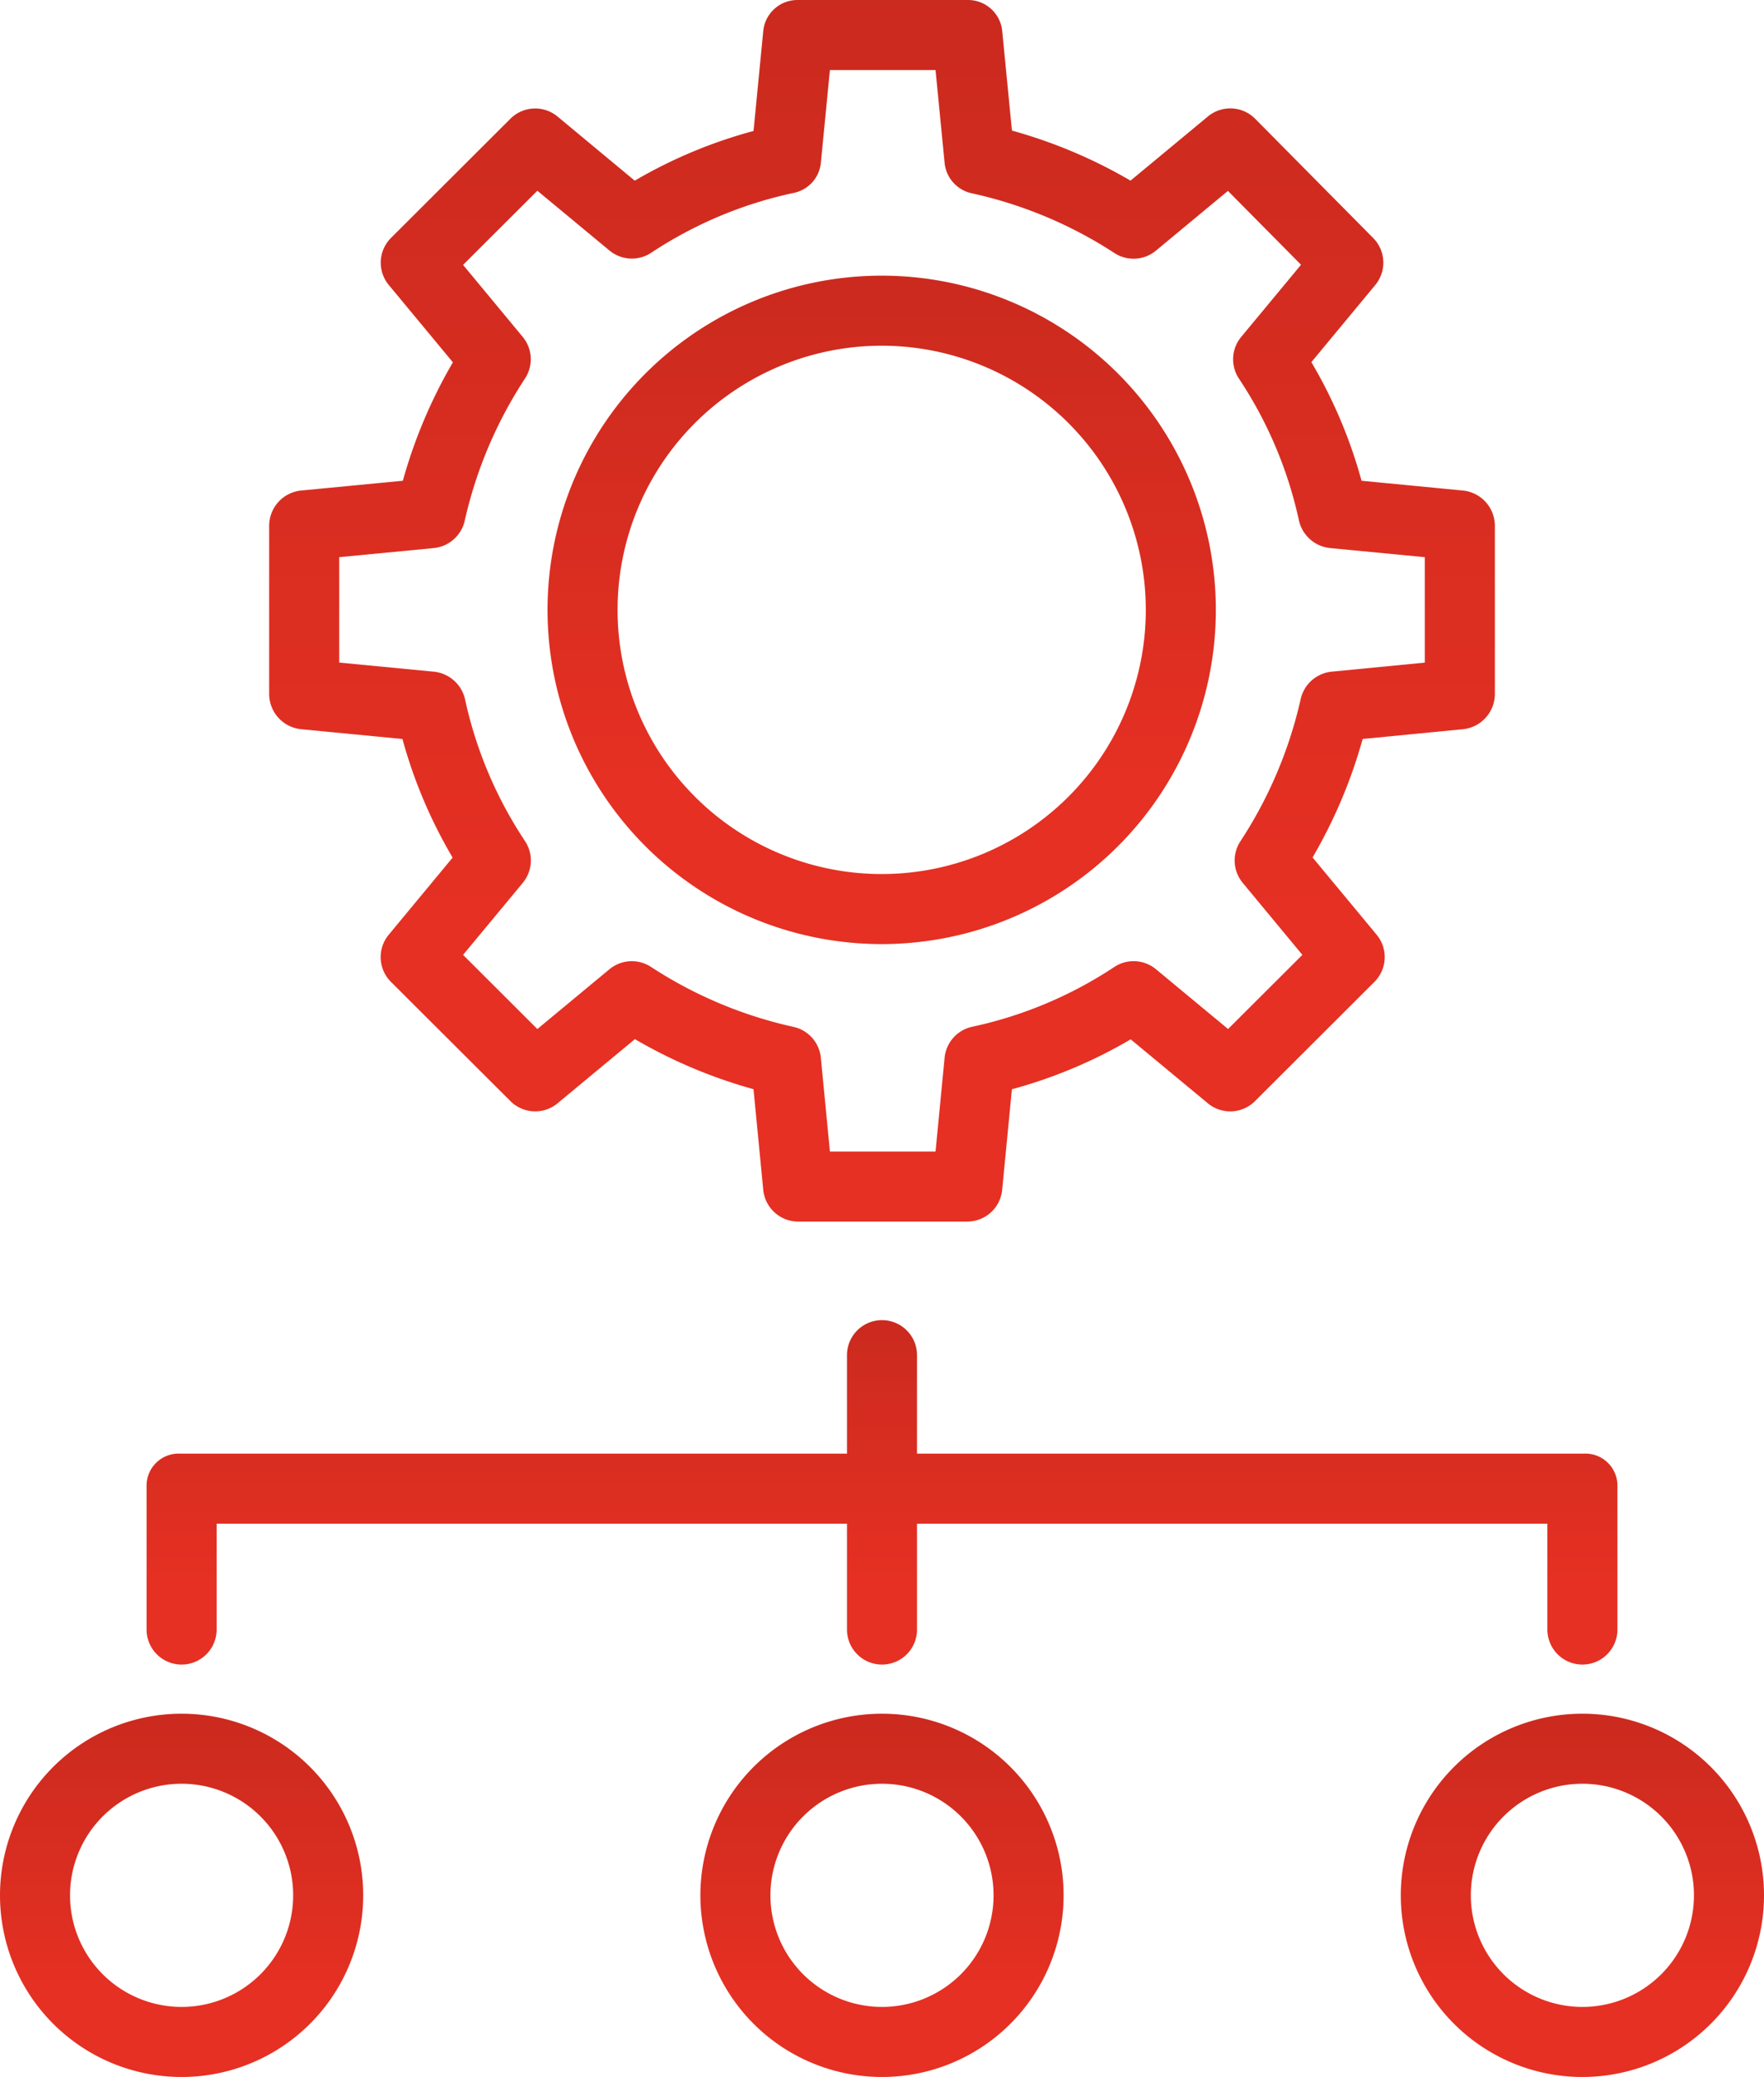
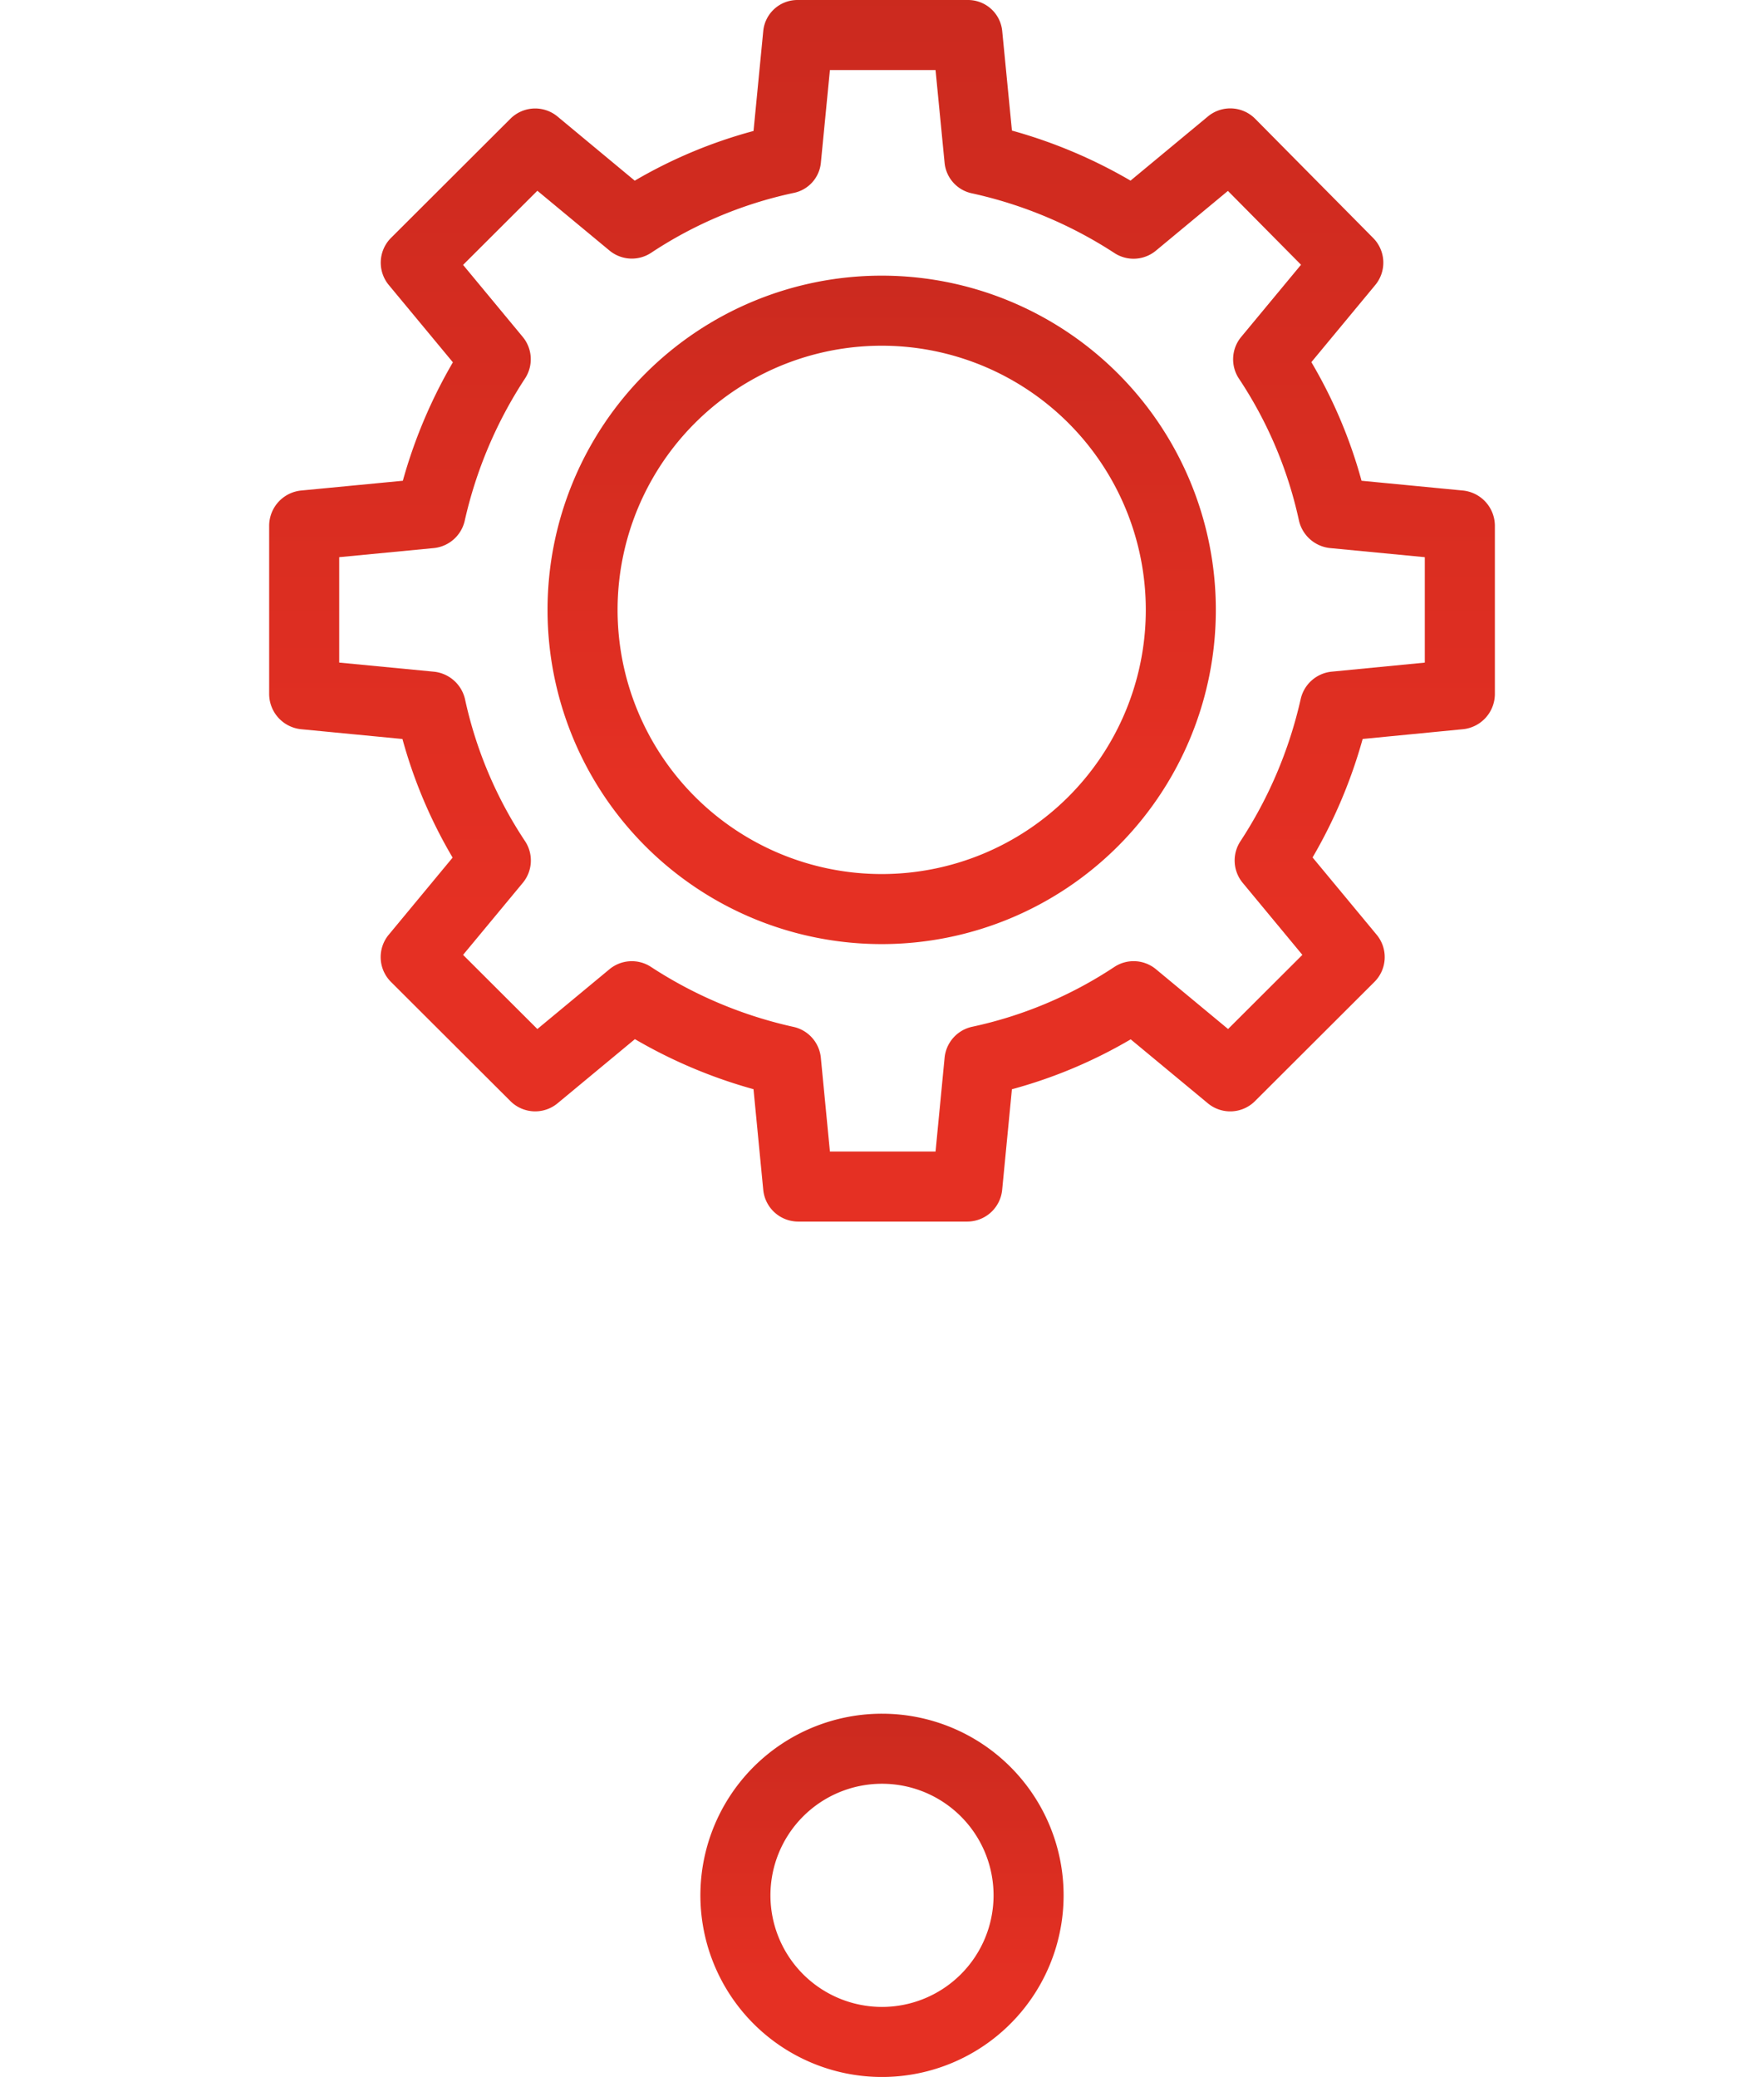
<svg xmlns="http://www.w3.org/2000/svg" width="402.97" height="474.372" viewBox="0 0 402.97 474.372">
  <defs>
    <linearGradient id="linear-gradient" x1="0.5" y1="-0.744" x2="0.5" y2="0.75" gradientUnits="objectBoundingBox">
      <stop offset="0" stop-color="#b2241a" />
      <stop offset="1" stop-color="#e53023" />
    </linearGradient>
  </defs>
  <g id="Containers" transform="translate(-54.514 -18.998)">
    <path id="Path_596" data-name="Path 596" d="M123.359,185.554l23.091,2.227a110.531,110.531,0,0,0,11.462,27.088l-14.6,17.622a8,8,0,0,0,.516,10.769l27.289,27.23a8.006,8.006,0,0,0,10.76.5l17.677-14.656a114.046,114.046,0,0,0,27.092,11.431l2.225,22.985a8.023,8.023,0,0,0,7.963,7.25h38.655a8.022,8.022,0,0,0,7.962-7.254l2.225-22.969a110.461,110.461,0,0,0,27.136-11.4l17.632,14.616a8,8,0,0,0,10.757-.5l27.286-27.23A8,8,0,0,0,369,232.492l-14.64-17.657a114.453,114.453,0,0,0,11.44-27.059l22.855-2.223a8.113,8.113,0,0,0,7.35-7.962v-38.6a8.113,8.113,0,0,0-7.359-7.963l-23.1-2.228a110.555,110.555,0,0,0-11.462-27.089l14.6-17.621a8,8,0,0,0-.481-10.734l-26.957-27.23a8,8,0,0,0-10.794-.53L312.774,60.253a114.047,114.047,0,0,0-27.092-11.431l-2.225-22.777A7.844,7.844,0,0,0,275.494,19H236.839a7.844,7.844,0,0,0-7.963,7.045l-2.224,22.866a110.3,110.3,0,0,0-27.137,11.351L181.884,45.621a8,8,0,0,0-10.758.484L143.841,73.329a8,8,0,0,0-.508,10.766l14.64,17.654A114.454,114.454,0,0,0,146.54,128.8l-23.181,2.228A8.114,8.114,0,0,0,116,138.992v38.6A8.114,8.114,0,0,0,123.359,185.554Zm8.641-39.3,21.571-2.073a8.075,8.075,0,0,0,7.1-6.227,98.776,98.776,0,0,1,13.79-32.531,8,8,0,0,0-.529-9.472L160.3,79.5l16.973-16.934,16.47,13.654a8,8,0,0,0,9.521.514,94.727,94.727,0,0,1,32.484-13.658,7.8,7.8,0,0,0,6.282-6.866L244.1,35h24.13l2.07,21.205a7.9,7.9,0,0,0,6.3,6.961,98.029,98.029,0,0,1,32.559,13.667,8,8,0,0,0,9.431-.6L335.022,62.6l16.7,16.866L338.048,95.955a8,8,0,0,0-.5,9.534,94.735,94.735,0,0,1,13.708,32.433,8.148,8.148,0,0,0,7.176,6.26L380,146.255v24.08L358.752,172.4a8.076,8.076,0,0,0-7.1,6.226,98.782,98.782,0,0,1-13.789,32.531,8,8,0,0,0,.529,9.471l13.637,16.457L335.056,254.02l-16.47-13.654a8,8,0,0,0-9.521-.514,94.708,94.708,0,0,1-32.484,13.658,8.03,8.03,0,0,0-6.282,7.075L268.231,282H244.1l-2.072-21.413a8.014,8.014,0,0,0-6.3-7.065A98.2,98.2,0,0,1,203.17,239.8a8,8,0,0,0-9.431.569l-16.468,13.653L160.3,237.088l13.645-16.457a8,8,0,0,0,.5-9.536,94.736,94.736,0,0,1-13.708-32.433,8.149,8.149,0,0,0-7.176-6.261L132,170.327Z" fill="url(#linear-gradient)" />
    <path id="Path_597" data-name="Path 597" d="M256.028,234.625a76.334,76.334,0,1,0-76.434-76.333,76.334,76.334,0,0,0,76.434,76.333Zm0-136.667a60.334,60.334,0,1,1-60.434,60.334,60.334,60.334,0,0,1,60.434-60.334Z" fill="url(#linear-gradient)" />
-     <path id="Path_598" data-name="Path 598" d="M96,399.178a8,8,0,0,0,8-8V367H248v24.178a8,8,0,0,0,16,0V367H408v24.178a8,8,0,0,0,16,0V358.512A7.318,7.318,0,0,0,416.333,351H264V328.512a8,8,0,0,0-16,0V351H95.667A7.318,7.318,0,0,0,88,358.512v32.666a8,8,0,0,0,8,8Z" fill="url(#linear-gradient)" />
    <path id="Path_599" data-name="Path 599" d="M256,410.4a41.485,41.485,0,1,0,41.484,41.485A41.485,41.485,0,0,0,256,410.4Zm0,66.969a25.485,25.485,0,1,1,25.484-25.484A25.485,25.485,0,0,1,256,477.369Z" fill="url(#linear-gradient)" />
-     <path id="Path_600" data-name="Path 600" d="M416,410.4a41.485,41.485,0,1,0,41.484,41.485A41.485,41.485,0,0,0,416,410.4Zm0,66.969a25.485,25.485,0,1,1,25.484-25.484A25.485,25.485,0,0,1,416,477.369Z" fill="url(#linear-gradient)" />
-     <path id="Path_601" data-name="Path 601" d="M96,410.4a41.485,41.485,0,1,0,41.484,41.485A41.485,41.485,0,0,0,96,410.4Zm0,66.969a25.485,25.485,0,1,1,25.484-25.484A25.485,25.485,0,0,1,96,477.369Z" fill="url(#linear-gradient)" />
  </g>
</svg>